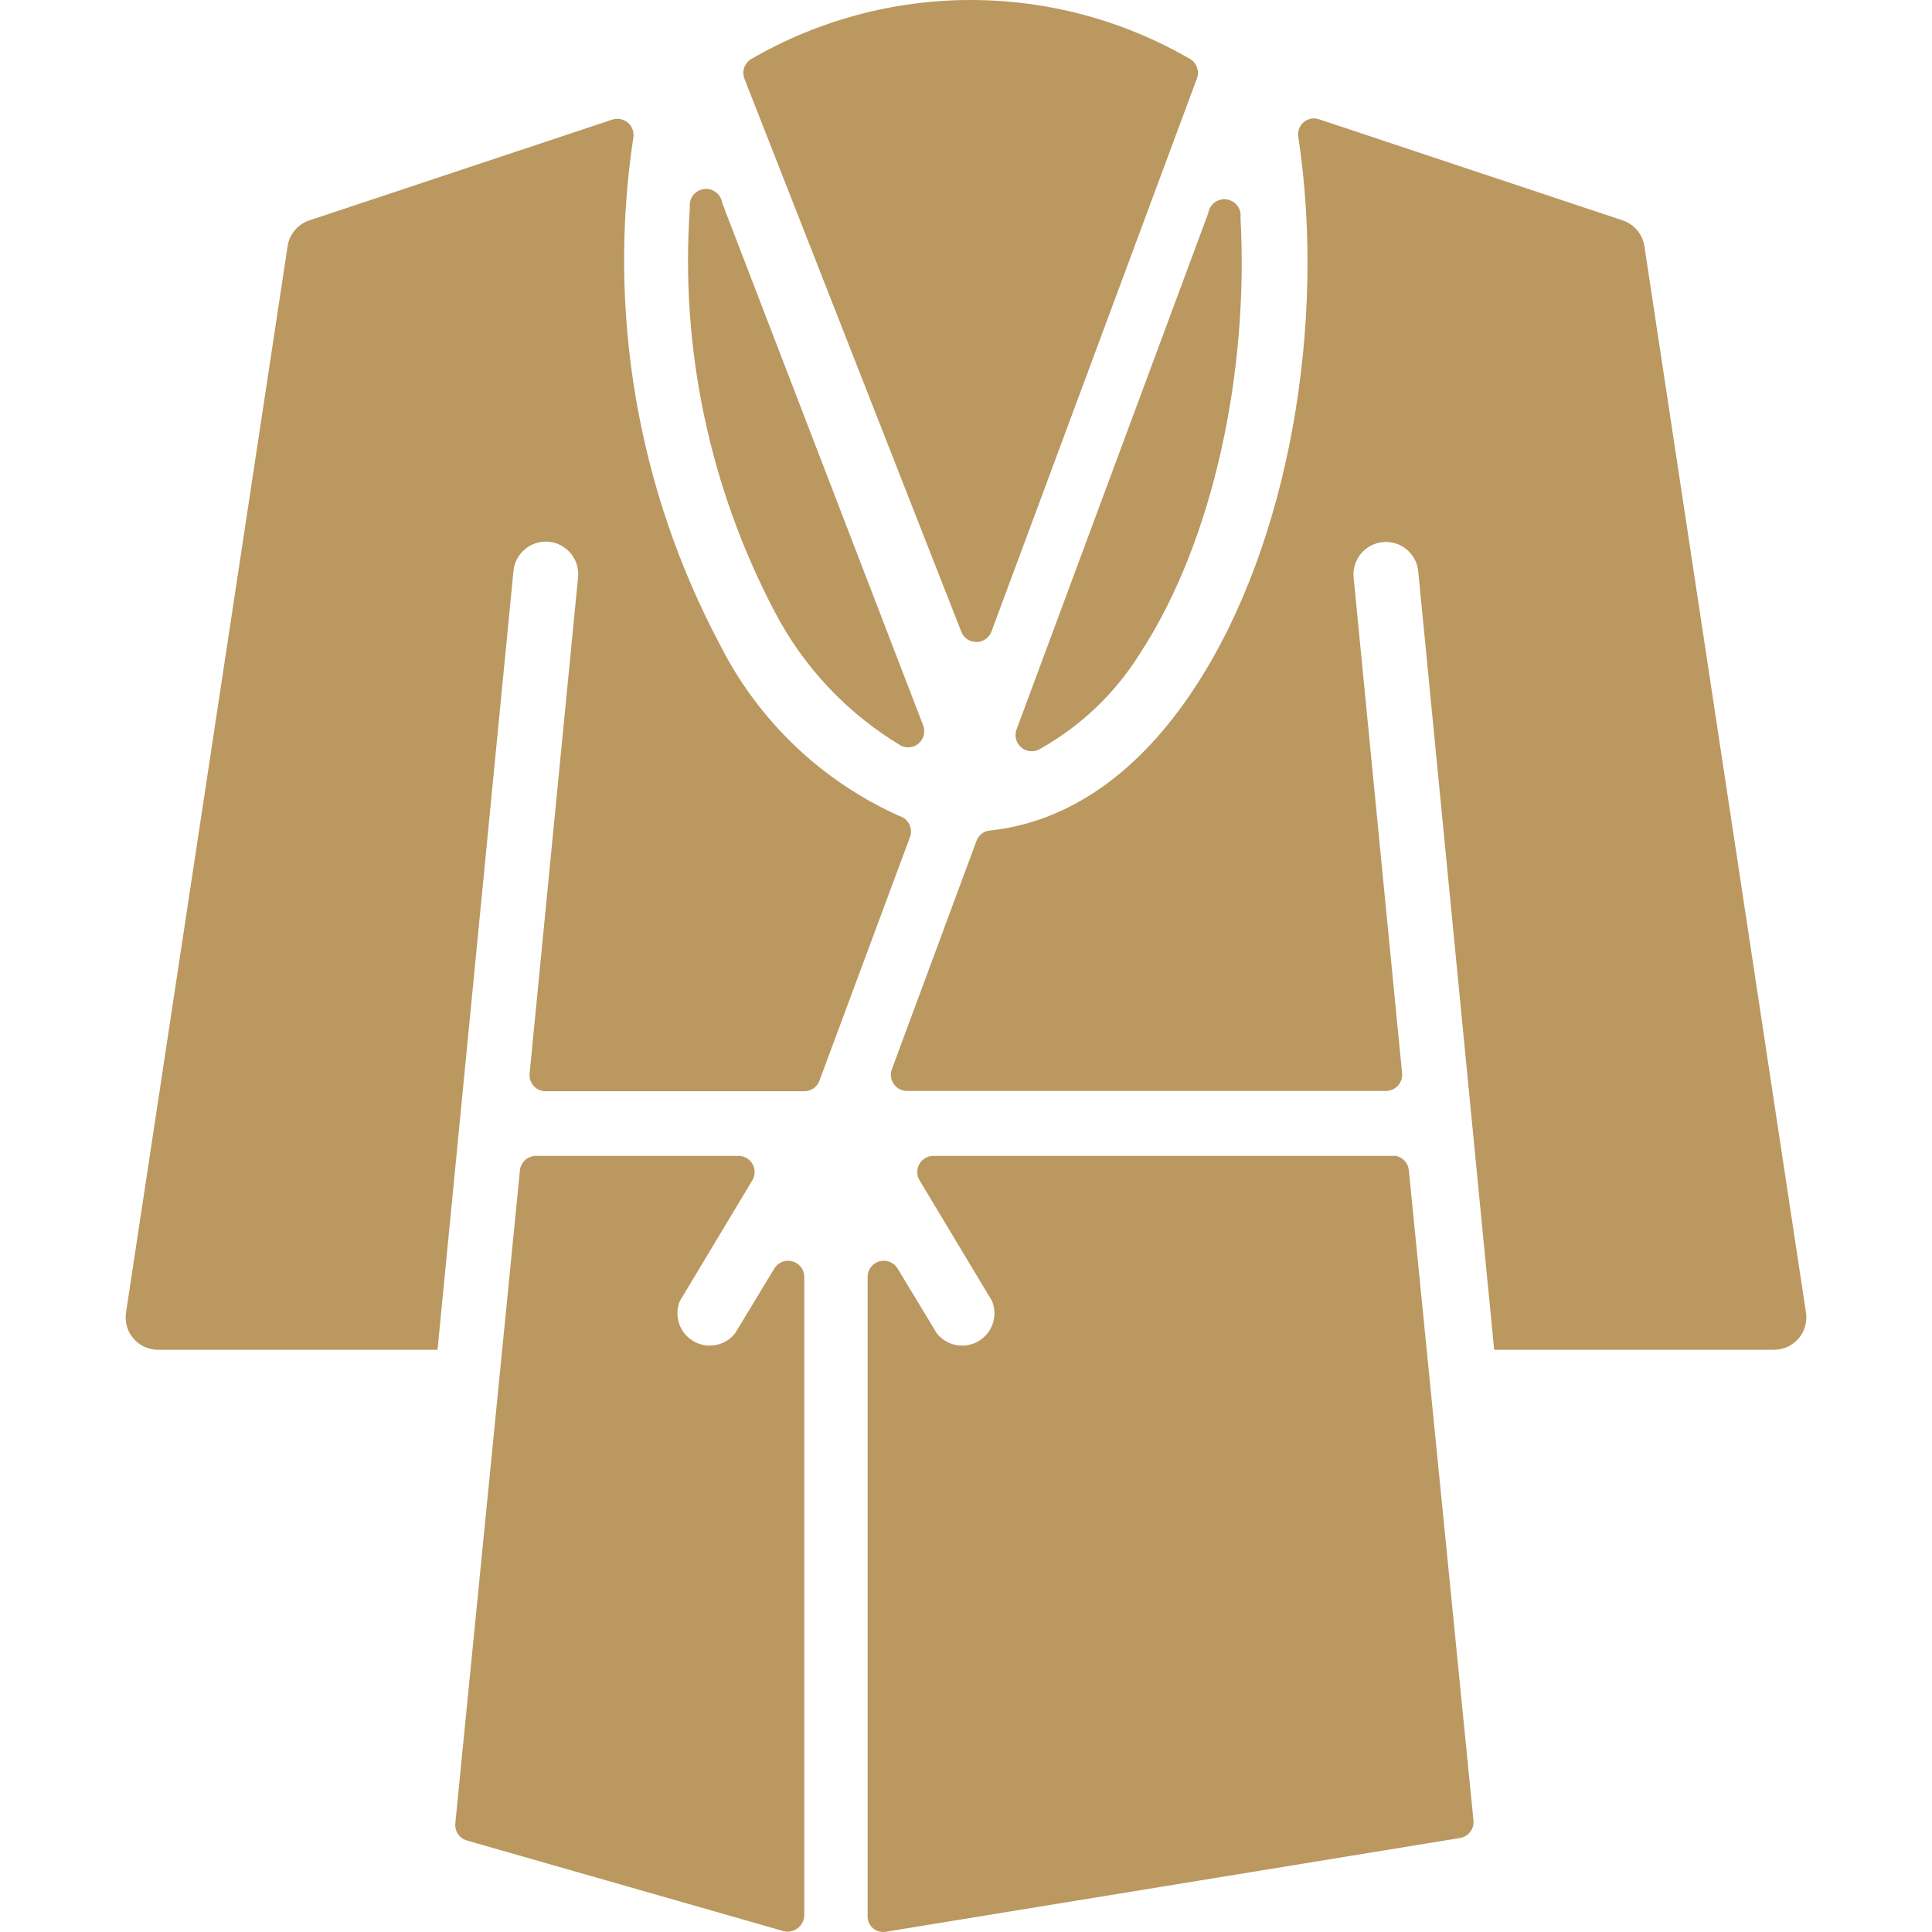
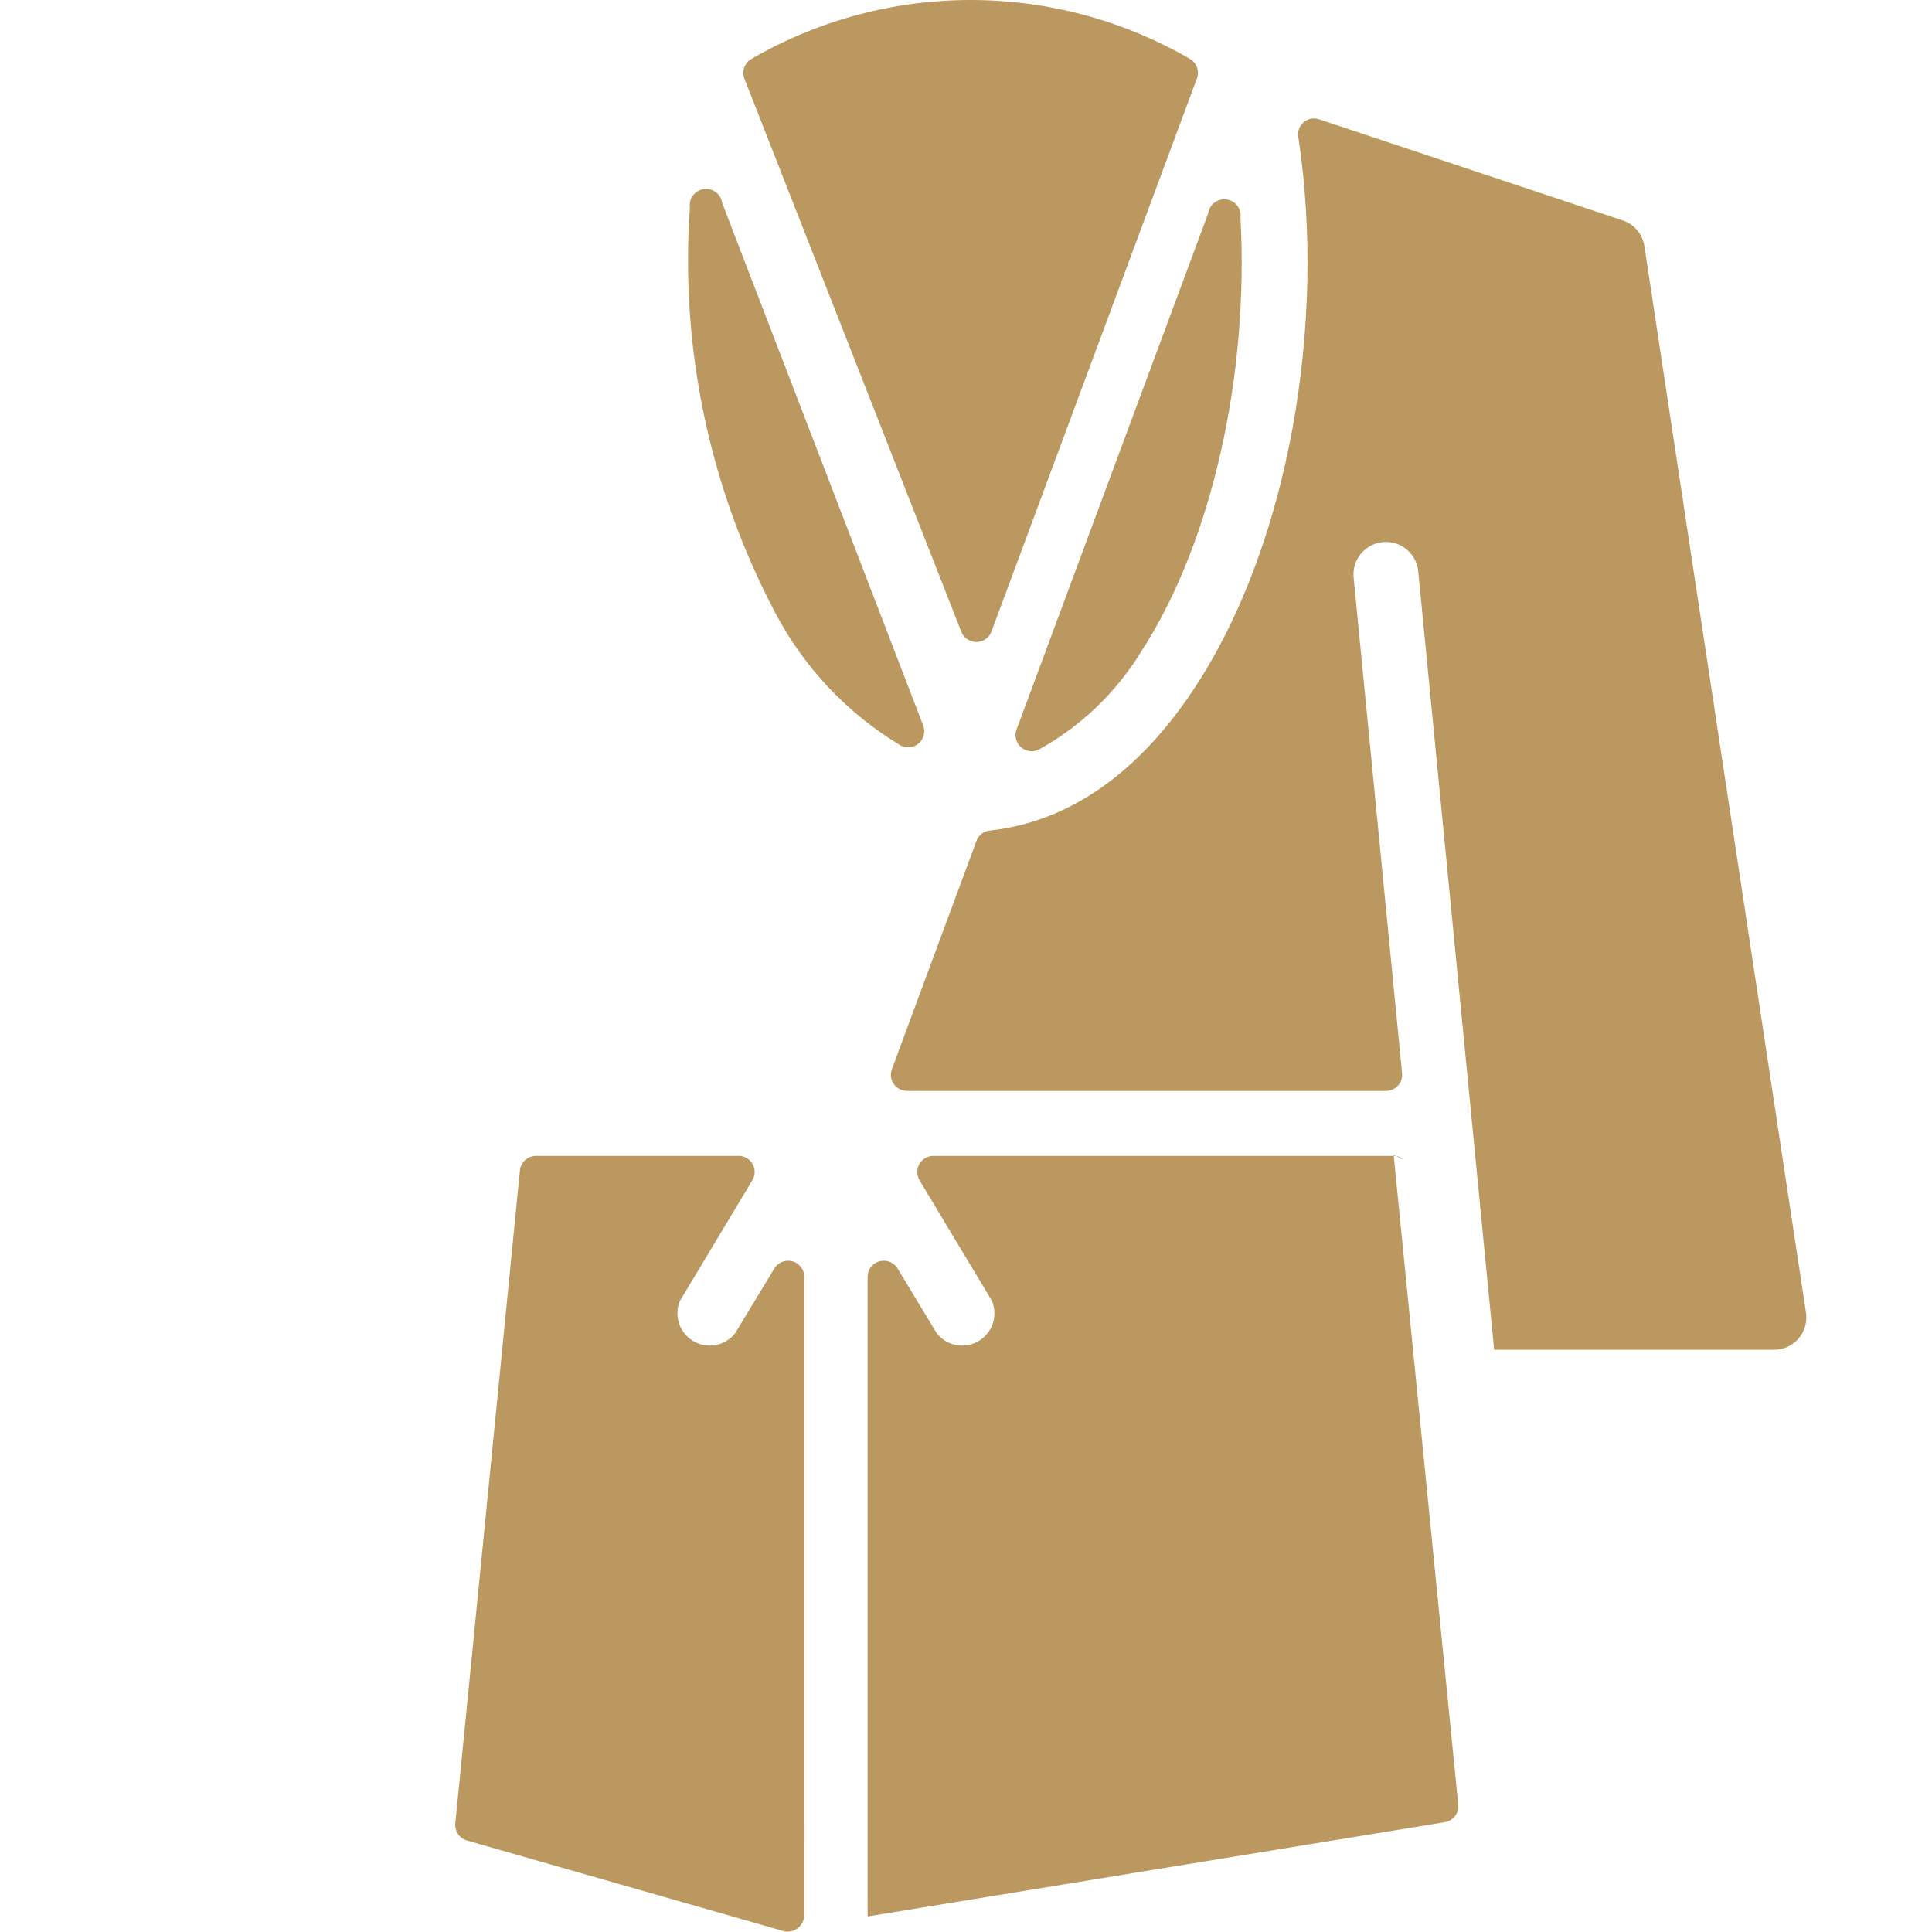
<svg xmlns="http://www.w3.org/2000/svg" version="1.1" viewBox="0 0 510.207 510.207" xml:space="preserve">
  <g>
    <g>
      <g>
        <path fill="#ba9860" d="M253.867,166.839c0.866,2.191,3.345,3.266,5.536,2.4c1.097-0.434,1.966-1.302,2.4-2.4l54.272-146.091 c0.72-1.895,0.006-4.036-1.707-5.12c-35.879-20.837-80.175-20.837-116.053,0c-1.755,1.093-2.474,3.286-1.707,5.205 L253.867,166.839z" />
-         <path fill="#ba9860" d="M237.585,215.509c-0.034-0.011-0.068-0.021-0.102-0.031c-20.571-9.218-37.33-25.253-47.445-45.397 c-21.735-41.007-29.722-87.913-22.784-133.803c0.353-2.33-1.25-4.505-3.58-4.857c-0.659-0.1-1.333-0.044-1.967,0.164 L81.664,58.209c-3.036,1.022-5.244,3.658-5.717,6.827l-42.667,281.6c-0.707,4.659,2.497,9.01,7.157,9.717 c0.427,0.065,0.859,0.097,1.291,0.097h73.813l20.053-205.653c0.448-4.713,4.631-8.17,9.344-7.723 c4.713,0.448,8.17,4.631,7.723,9.344l-12.8,131.072c-0.236,2.345,1.474,4.436,3.819,4.672c0.149,0.015,0.298,0.022,0.448,0.021 h68.267c1.796-0.001,3.4-1.127,4.011-2.816l23.979-64.512C241.087,218.605,239.834,216.212,237.585,215.509z" />
        <path fill="#ba9860" d="M204.63,161.633c7.648,14.63,19.196,26.857,33.365,35.328c2.133,1.002,4.674,0.085,5.676-2.048 c0.491-1.046,0.537-2.247,0.127-3.328L190.72,53.601c-0.33-2.356-2.508-3.999-4.864-3.669c-2.356,0.33-3.999,2.508-3.669,4.864 C179.576,91.803,187.348,128.804,204.63,161.633z" />
        <path fill="#ba9860" d="M476.928,346.636l-42.667-281.6c-0.473-3.168-2.681-5.805-5.717-6.827L348.331,31.5 c-2.187-0.743-4.561,0.428-5.304,2.614c-0.227,0.669-0.281,1.384-0.157,2.079c7.424,49.067-2.389,107.179-27.136,145.067 c-14.933,22.955-33.621,35.84-54.272,38.059c-1.625,0.134-3.024,1.2-3.584,2.731L235.52,282.38 c-0.801,2.216,0.346,4.662,2.562,5.463c0.465,0.168,0.955,0.254,1.449,0.254h126.464c2.356,0.012,4.276-1.889,4.288-4.245 c0.001-0.15-0.006-0.299-0.021-0.448l-12.8-130.901c-0.448-4.713,3.01-8.896,7.723-9.344c4.713-0.448,8.896,3.01,9.344,7.723 l20.053,205.568h73.813c4.713,0.053,8.576-3.724,8.629-8.436C477.03,347.552,476.997,347.092,476.928,346.636z" />
        <path fill="#ba9860" d="M271.195,198.199c1.076,0.331,2.24,0.224,3.237-0.299c10.972-6.104,20.197-14.917,26.795-25.6 c19.285-29.696,28.587-74.24,26.368-114.773c0.33-2.356-1.313-4.534-3.669-4.864s-4.534,1.313-4.864,3.669l-50.688,136.533 C267.68,195.117,268.943,197.505,271.195,198.199z" />
        <path fill="#ba9860" d="M208.17,332.941c-1.521-0.015-2.935,0.781-3.711,2.09l-10.325,17.067c-2.917,3.702-8.282,4.338-11.984,1.421 c-2.997-2.362-4.062-6.426-2.608-9.955l19.115-31.829c1.232-2.009,0.601-4.636-1.408-5.867c-0.582-0.357-1.24-0.568-1.92-0.618 h-53.76c-2.199-0.011-4.047,1.652-4.267,3.84l-17.067,172.459c-0.194,2.077,1.141,3.989,3.157,4.523l83.797,23.979 c2.413,0.426,4.715-1.186,5.141-3.599c0.054-0.305,0.075-0.614,0.065-0.923V337.249 C212.418,334.893,210.526,332.964,208.17,332.941z" />
-         <path fill="#ba9860" d="M368.555,305.249H246.528c-2.356-0.014-4.278,1.885-4.292,4.242c-0.005,0.791,0.211,1.568,0.622,2.244l19.115,31.829 c1.796,4.357-0.28,9.345-4.637,11.141c-3.528,1.454-7.593,0.389-9.955-2.608l-10.325-17.067c-1.202-2.027-3.82-2.695-5.846-1.493 c-1.308,0.776-2.104,2.19-2.09,3.711v168.789c-0.04,2.262,1.761,4.128,4.023,4.168c0.282,0.005,0.564-0.019,0.841-0.072 l151.552-24.747c2.223-0.351,3.792-2.367,3.584-4.608l-17.067-171.691C371.891,307.165,370.456,305.59,368.555,305.249z" />
+         <path fill="#ba9860" d="M368.555,305.249H246.528c-2.356-0.014-4.278,1.885-4.292,4.242c-0.005,0.791,0.211,1.568,0.622,2.244l19.115,31.829 c1.796,4.357-0.28,9.345-4.637,11.141c-3.528,1.454-7.593,0.389-9.955-2.608l-10.325-17.067c-1.202-2.027-3.82-2.695-5.846-1.493 c-1.308,0.776-2.104,2.19-2.09,3.711v168.789c0.282,0.005,0.564-0.019,0.841-0.072 l151.552-24.747c2.223-0.351,3.792-2.367,3.584-4.608l-17.067-171.691C371.891,307.165,370.456,305.59,368.555,305.249z" />
      </g>
    </g>
  </g>
</svg>